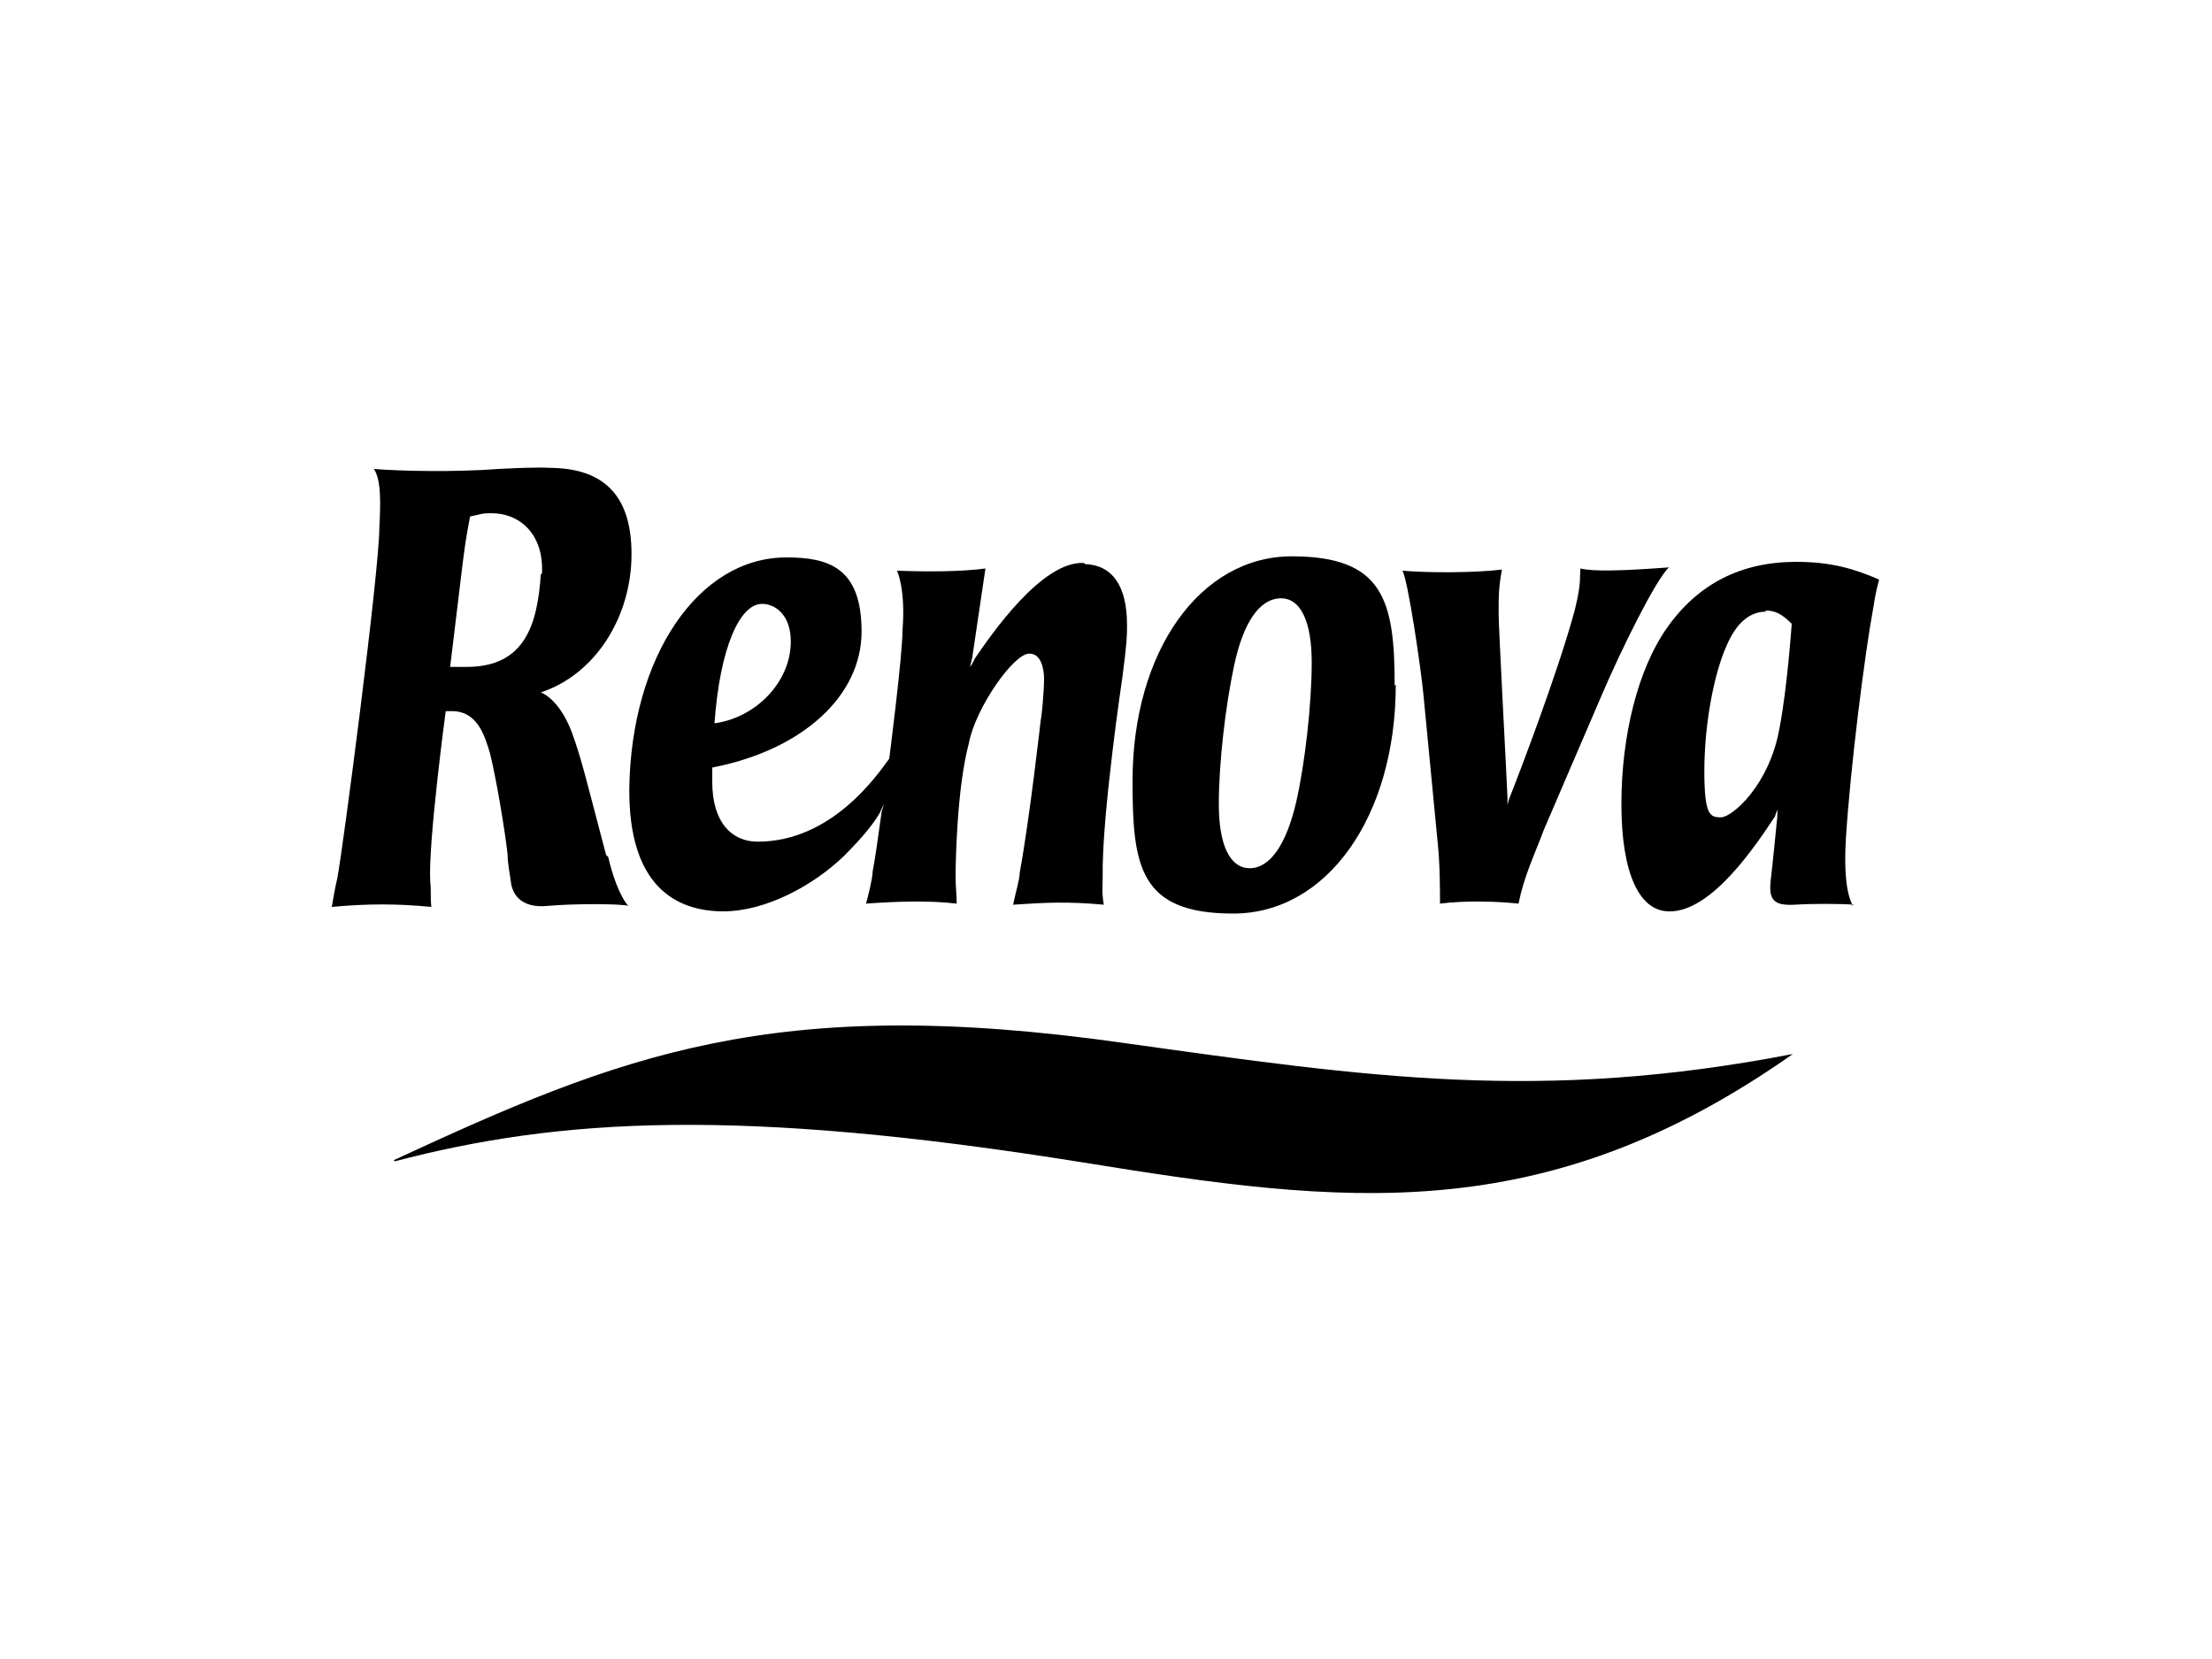
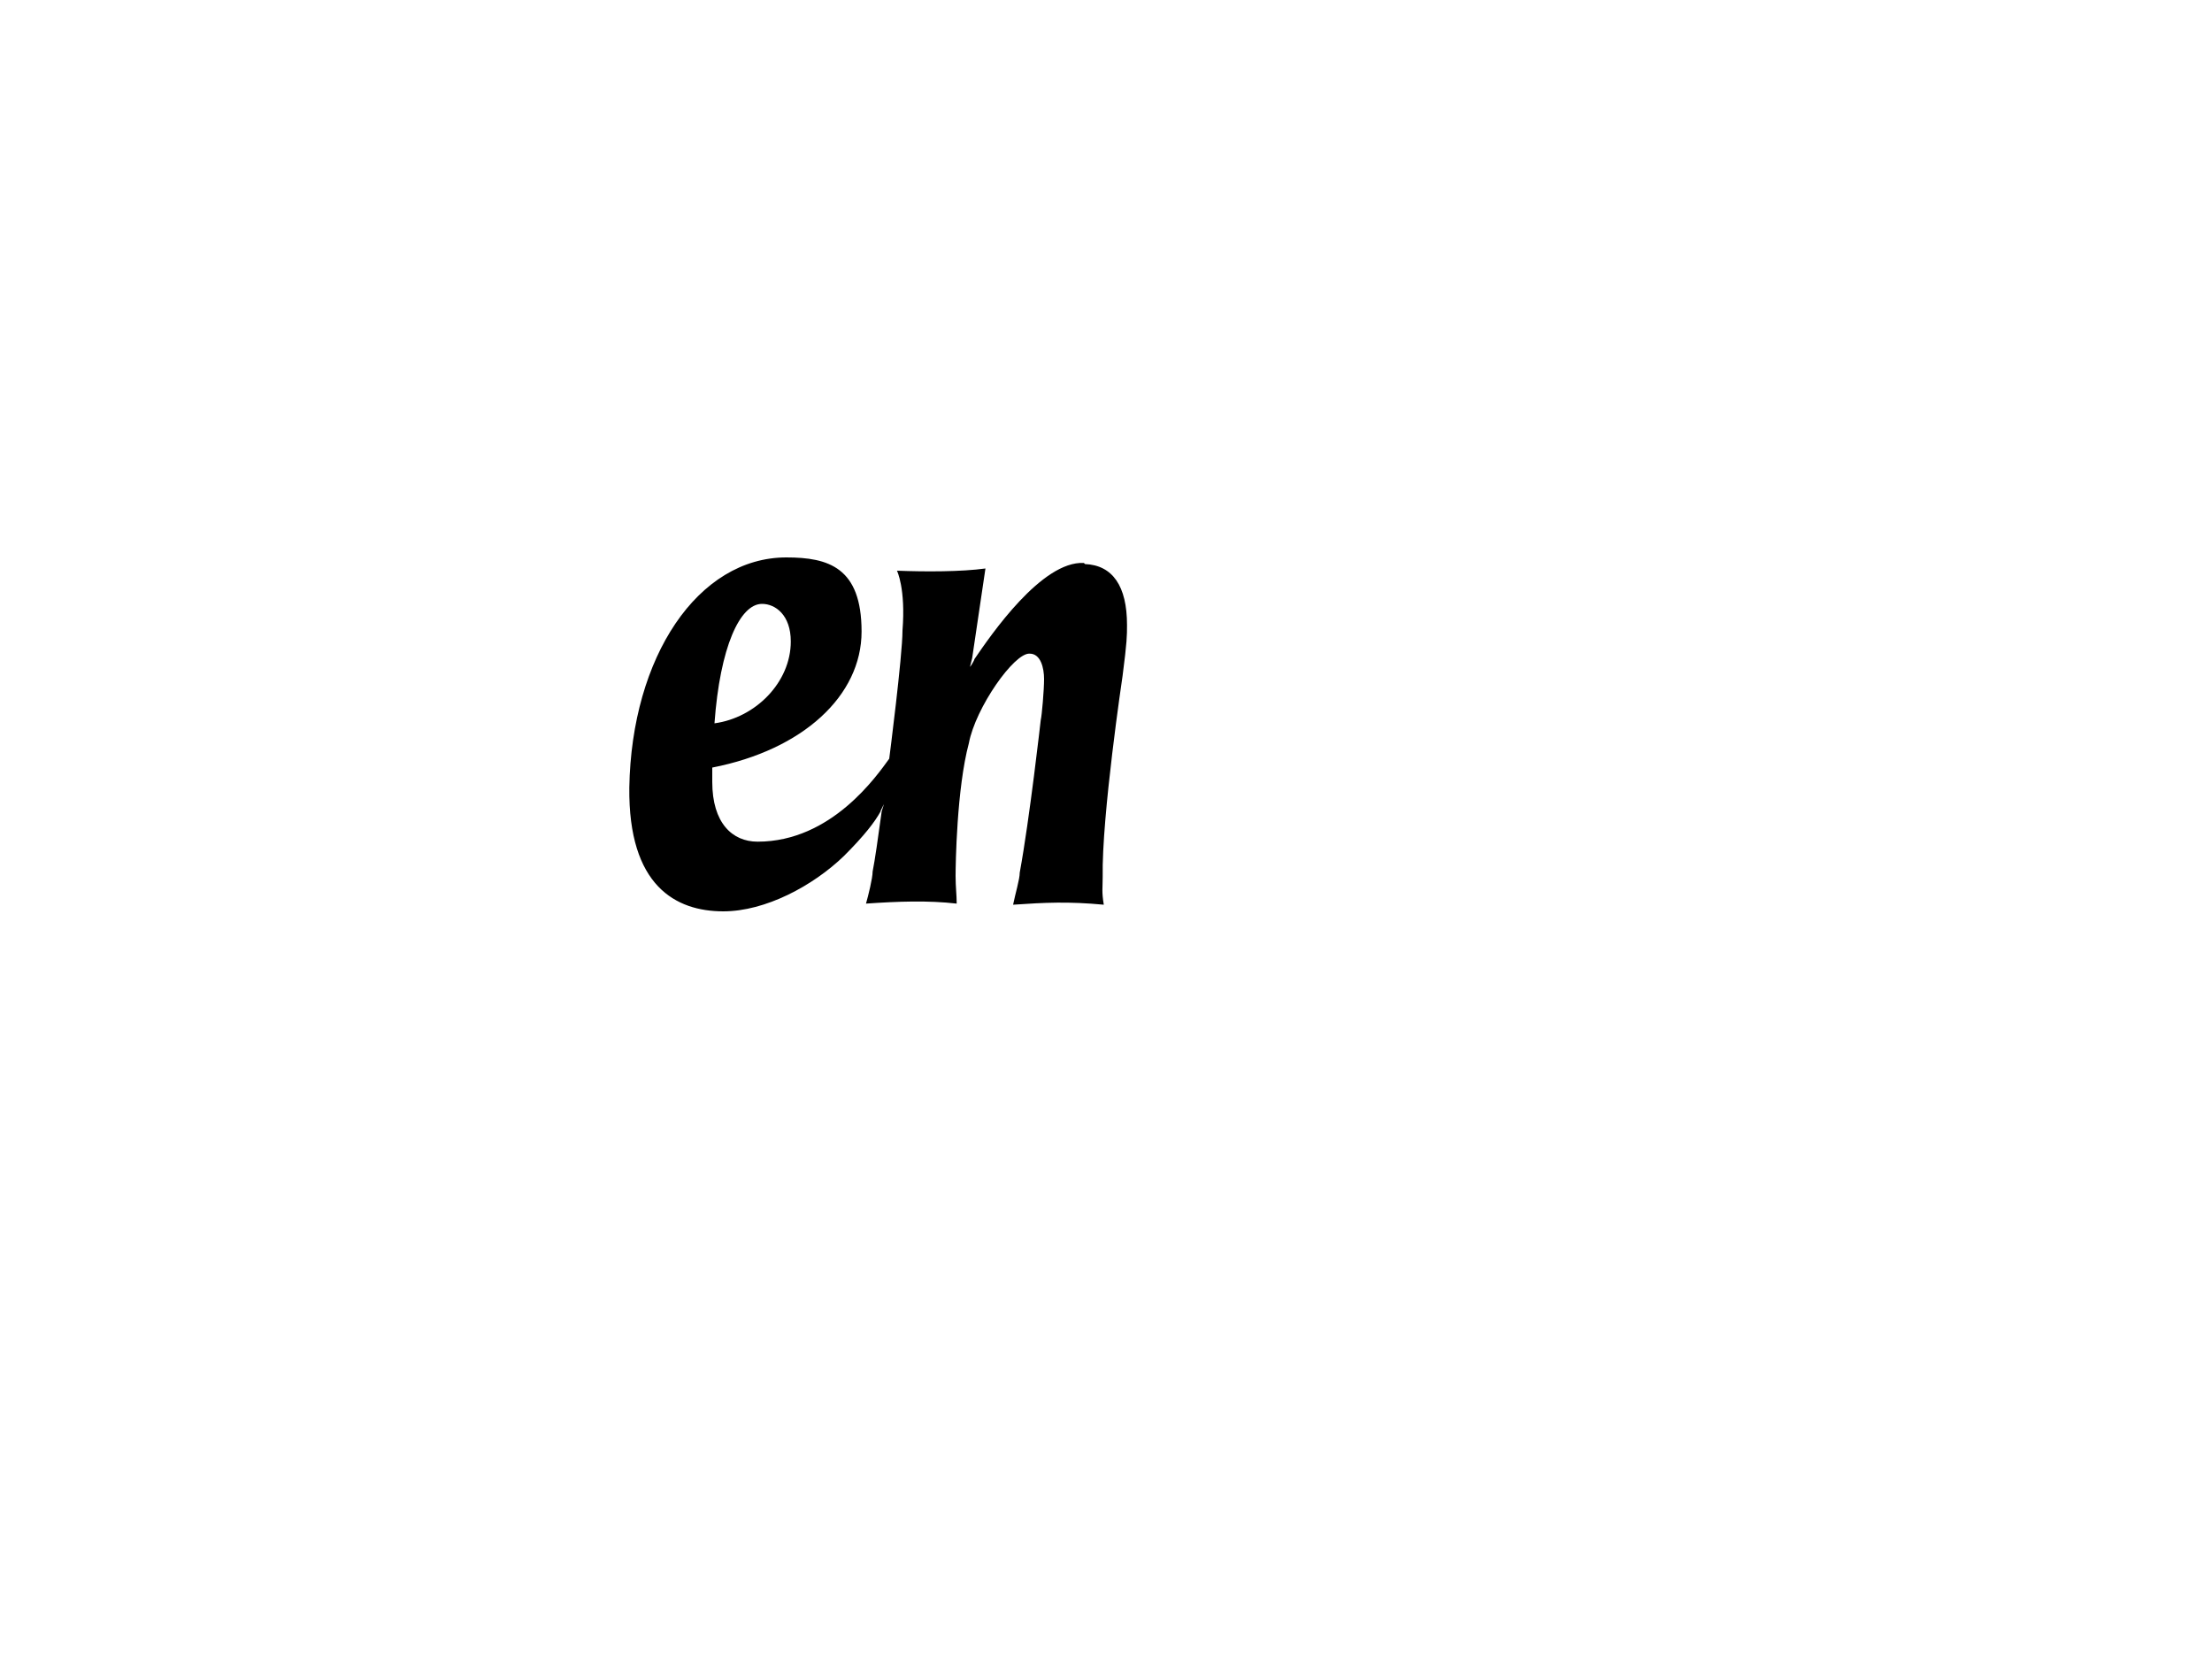
<svg xmlns="http://www.w3.org/2000/svg" id="Layer_1" viewBox="0 0 200 150">
  <defs>
    <style>      .st0 {        fill-rule: evenodd;      }    </style>
  </defs>
-   <path id="path4088" class="st0" d="M35.6,104.9c20.5-9.5,34.3-15.1,66-10.6,22.2,3.1,37.7,5.4,60.5,1-22.6,15.9-40.7,13.6-64.2,9.8-31.1-5-47.3-4-62.2-.1h0" />
-   <path id="path4090" class="st0" d="M48.9,51.9c-.3,4.5-1.4,8.4-6.7,8.4s-.9,0-1.5,0h0l1.1-9.1h0c.2-1.6.3-2.4.7-4.5,1-.2,1-.3,1.9-.3,2.7,0,4.8,2,4.6,5.5h0ZM54.8,77.3c-1.9-7.2-2.2-8.6-3.1-11.1-1-2.6-2.3-3.4-2.8-3.6-.1,0-.4,0-.4,0,0,0,.3,0,.4,0,4.9-1.6,8.2-6.8,8.2-12.5s-2.9-7.8-7.5-7.8c0,0-.7-.1-4.5.1-4,.3-8.8.2-11.3,0,.7,1,.6,3.3.5,5.3,0,3.9-3.3,29.1-3.8,31.7-.3,1.3-.3,1.5-.5,2.6,3.2-.3,5.9-.3,9,0-.1-.9,0-1.4-.1-2.3-.2-3.5,1.4-15.4,1.4-15.4h.4c2.4-.1,3.1,2.1,3.6,3.8.6,2.4,1.4,7.3,1.6,9.2,0,.8.2,1.7.3,2.5.1.8.7,2.4,3.4,2.1,2.3-.2,6.4-.2,7.2,0-.8-.9-1.5-3-1.8-4.4h0" />
-   <path id="path4092" class="st0" d="M111.6,60.1c-.8,3.7-1.4,8.9-1.4,12.6s1,5.8,2.8,5.8,3.3-2.1,4.2-6c.8-3.5,1.4-8.9,1.4-12.6s-1-5.9-2.9-5.8c-1.9.1-3.3,2.3-4.1,6h0ZM126.2,61.9c0,11.9-6.2,20.7-14.7,20.7s-9.1-4.3-9.1-12c0-11.7,6.1-20.3,14.4-20.3s9.3,4,9.3,11.7h0" />
-   <path id="path4094" class="st0" d="M130.2,81.7c0-1,0-3.5-.2-5.4h0l-1.3-13.5h0c-.2-2.2-1.4-10.4-1.9-11.2,2.3.2,6.5.2,9-.1-.3,1.6-.3,2.4-.3,4,0,1.3.7,14.2.8,16.6,0,.3,0,.7,0,.7,0,0,.1-.5.2-.7.8-2,4.4-11.4,5.9-17,.6-2.5.4-2.7.5-3.7,1.2.3,4,.2,8-.1-1.2,1.1-4.4,7.6-6.1,11.6h0l-5.2,12.1h0c-.9,2.4-1.8,4.2-2.3,6.7-1.9-.2-4.7-.3-7.1,0h0" />
-   <path id="path4096" class="st0" d="M159.7,55.3c-1.5,0-2.7,1-3.6,3.1-1.2,2.7-2,7.3-2,11.3s.5,4.2,1.5,4.2,4.4-2.9,5.3-8.1c.7-3.6,1.1-9.4,1.1-9.4-.9-.9-1.5-1.2-2.4-1.2h0ZM167.6,81.8c-1.2-.1-3.9-.1-5.3,0-1.9.1-2.4-.4-2.2-2.2.2-1.7.5-4.8.6-5.8,0-.2,0-.6,0-.6,0,0-.2.5-.2.6-1.6,2.4-5.7,8.7-9.6,8.6-2.7,0-4.3-3.5-4.3-9.7s1.5-12.2,4.1-15.9c2.8-4,6.7-6,11.7-6,3.1,0,5.2.6,7.5,1.6-.4,1.5-.4,1.9-.5,2.4-.8,4.3-2.1,14.6-2.5,21-.3,4.9.6,5.9.6,6.1h0" />
  <path id="path4098" class="st0" d="M68.9,54.6c1.2,0,2.6,1,2.6,3.4,0,3.7-3.2,6.9-6.9,7.4.5-6.9,2.3-10.8,4.3-10.8h0ZM98,50.9c-3.8-.2-8.4,6.5-9.9,8.7,0,.1-.3.6-.4.7h0l.2-.8,1.2-8.1h0c-2.2.3-5.4.3-8,.2,0,0,.8,1.6.5,5.4,0,2.3-1.2,11.6-1.2,11.6-1.1,1.5-5.2,7.5-11.9,7.5-2.3,0-4.1-1.7-4.1-5.4s0-.7,0-1.3c8.2-1.6,13.5-6.5,13.5-12.3s-3-6.7-6.8-6.7c-8,0-14,9-14.2,20.8-.1,8.9,4.2,11.2,8.5,11.2,3.8,0,8.1-2.3,10.9-5,1.9-1.9,2.8-3.1,3.3-4,0-.1.3-.6.3-.7,0,.2-.2.6-.2.8-.3,2.2-.6,4.3-.8,5.3,0,.6-.4,2.2-.6,2.9,2.9-.2,5.6-.3,8.2,0,0-.8-.1-1.5-.1-2.5s.1-7.9,1.2-12c.6-3.2,4.1-8.2,5.5-8.1,1,0,1.3,1.3,1.3,2.3s-.2,3.3-.3,3.7c0,0-1,8.9-1.9,13.8,0,.6-.4,1.9-.6,2.9,2.9-.2,5-.3,8.2,0-.2-1.2-.1-1.5-.1-2.5-.1-5.5,1.8-18.2,1.8-18.2.4-3.1.4-3.6.4-4.6,0-3.5-1.3-5.4-3.8-5.5h0" />
</svg>